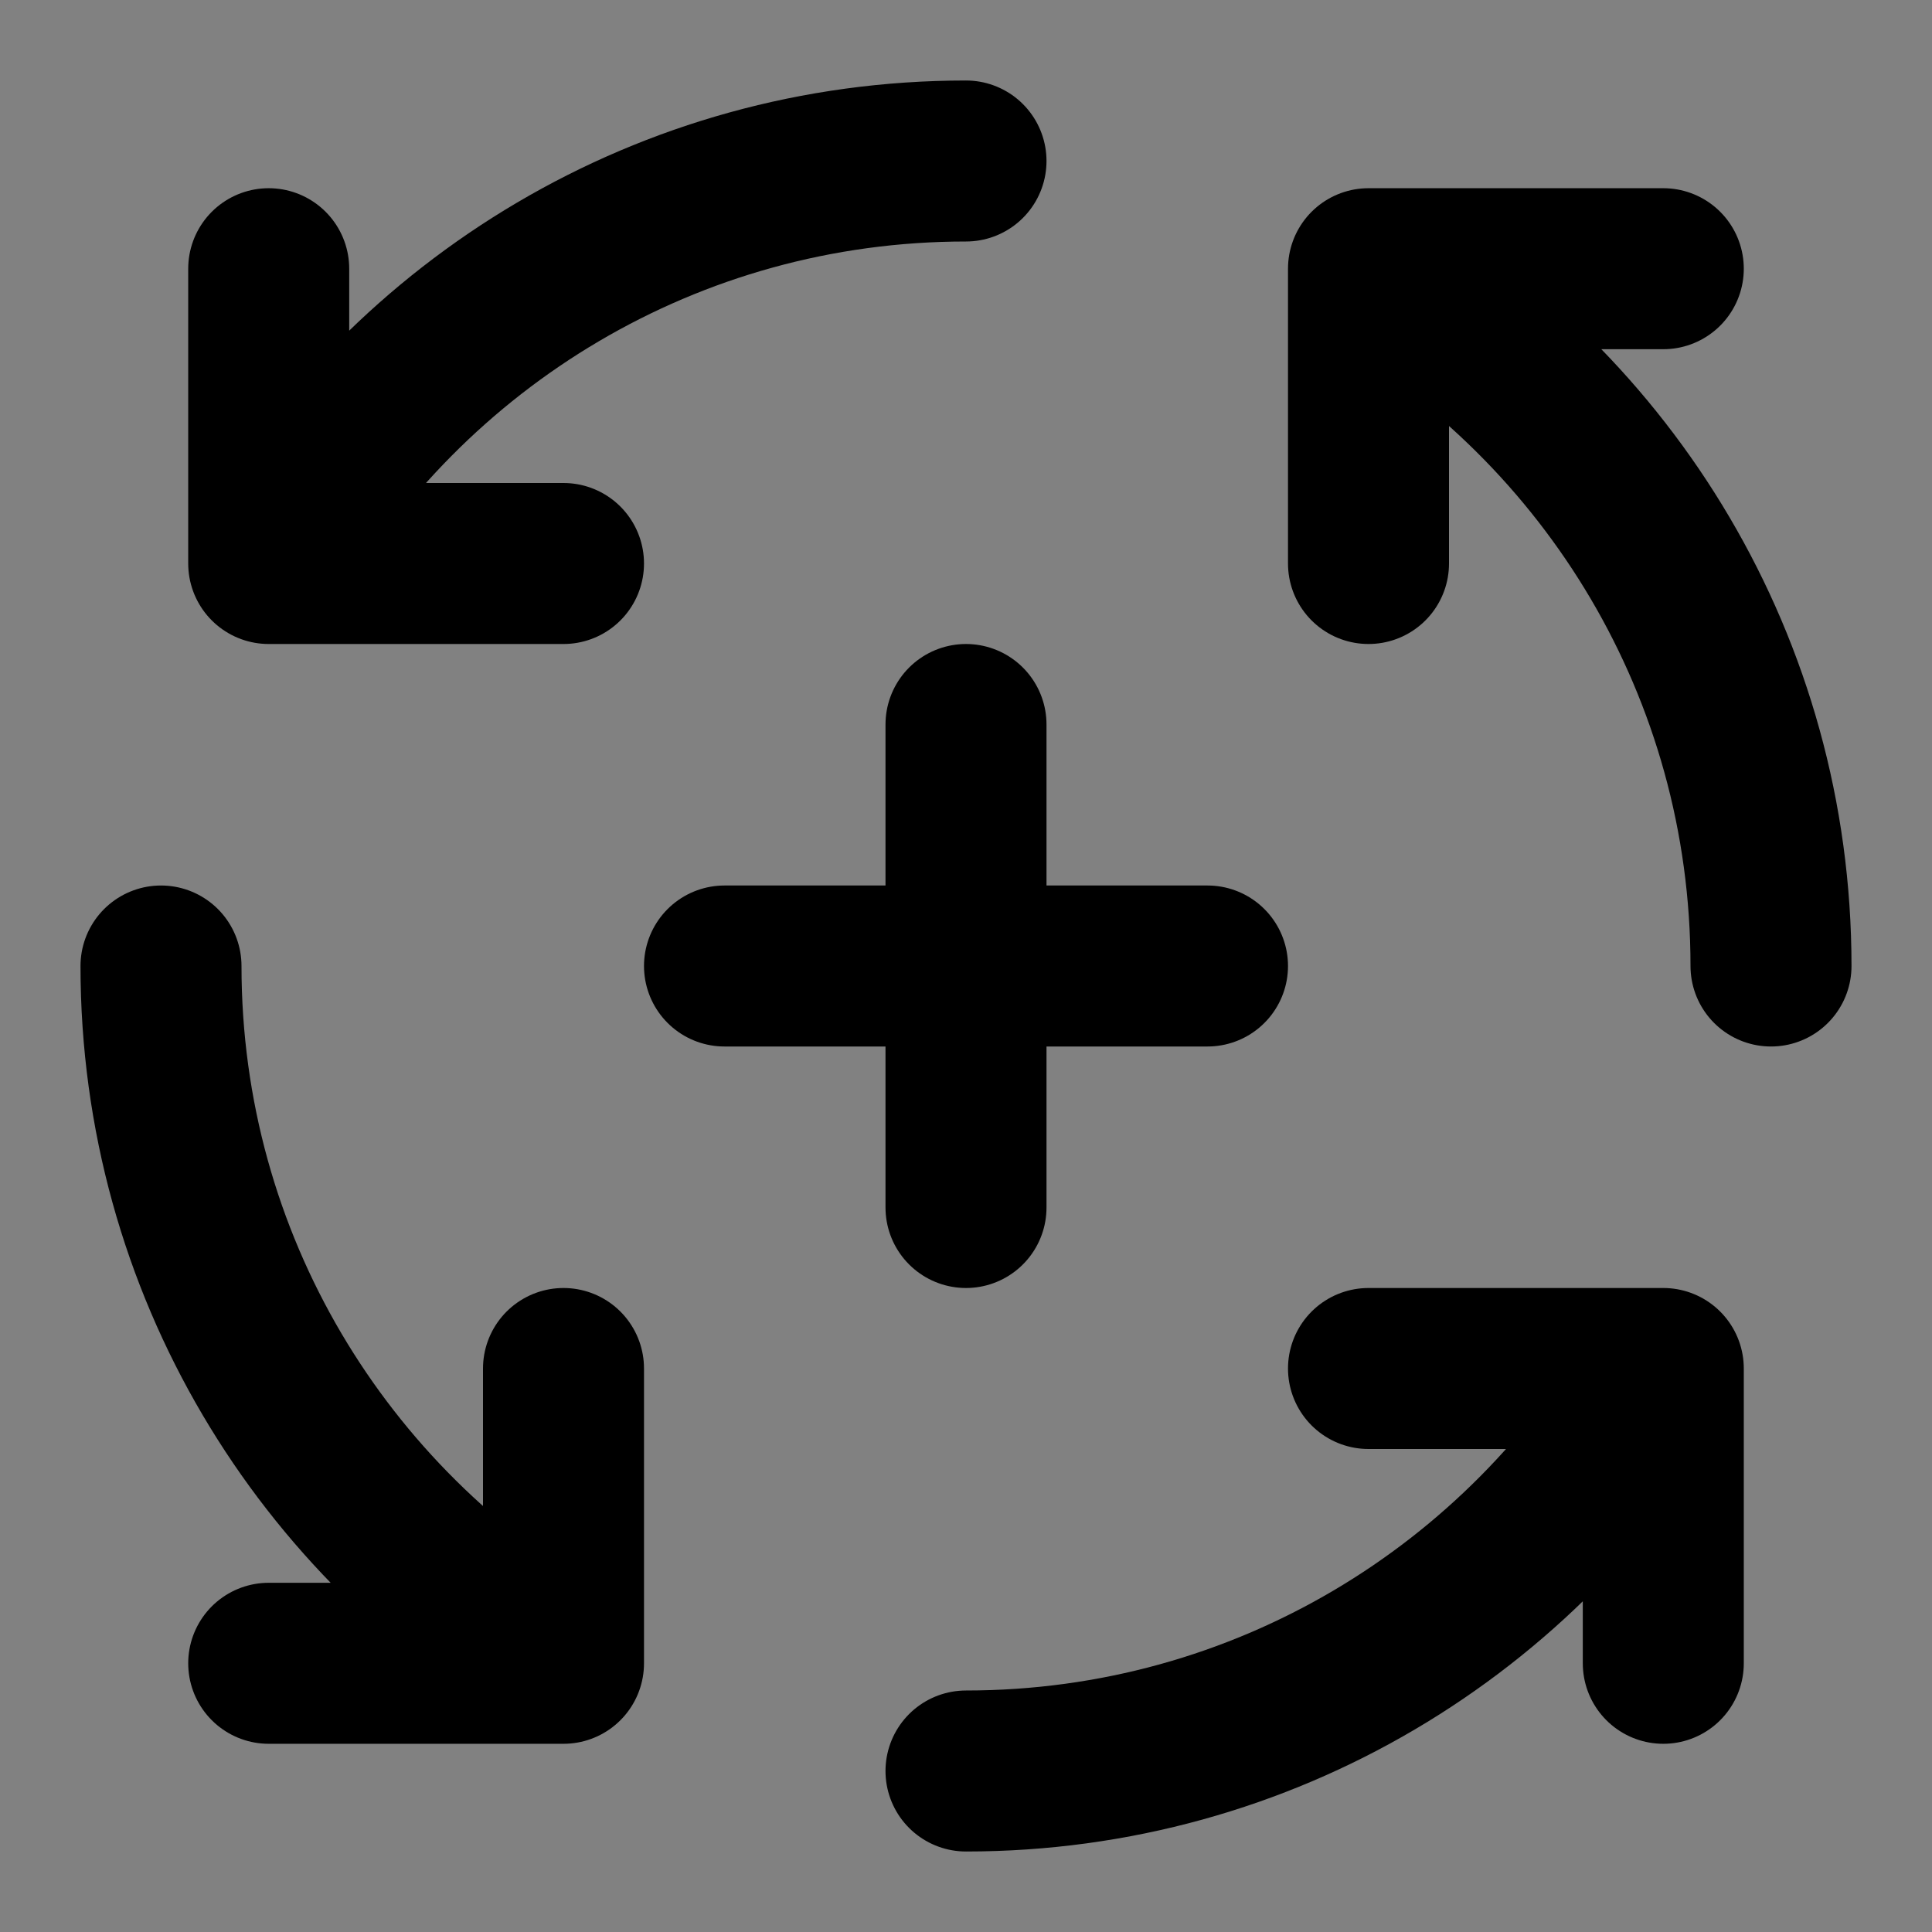
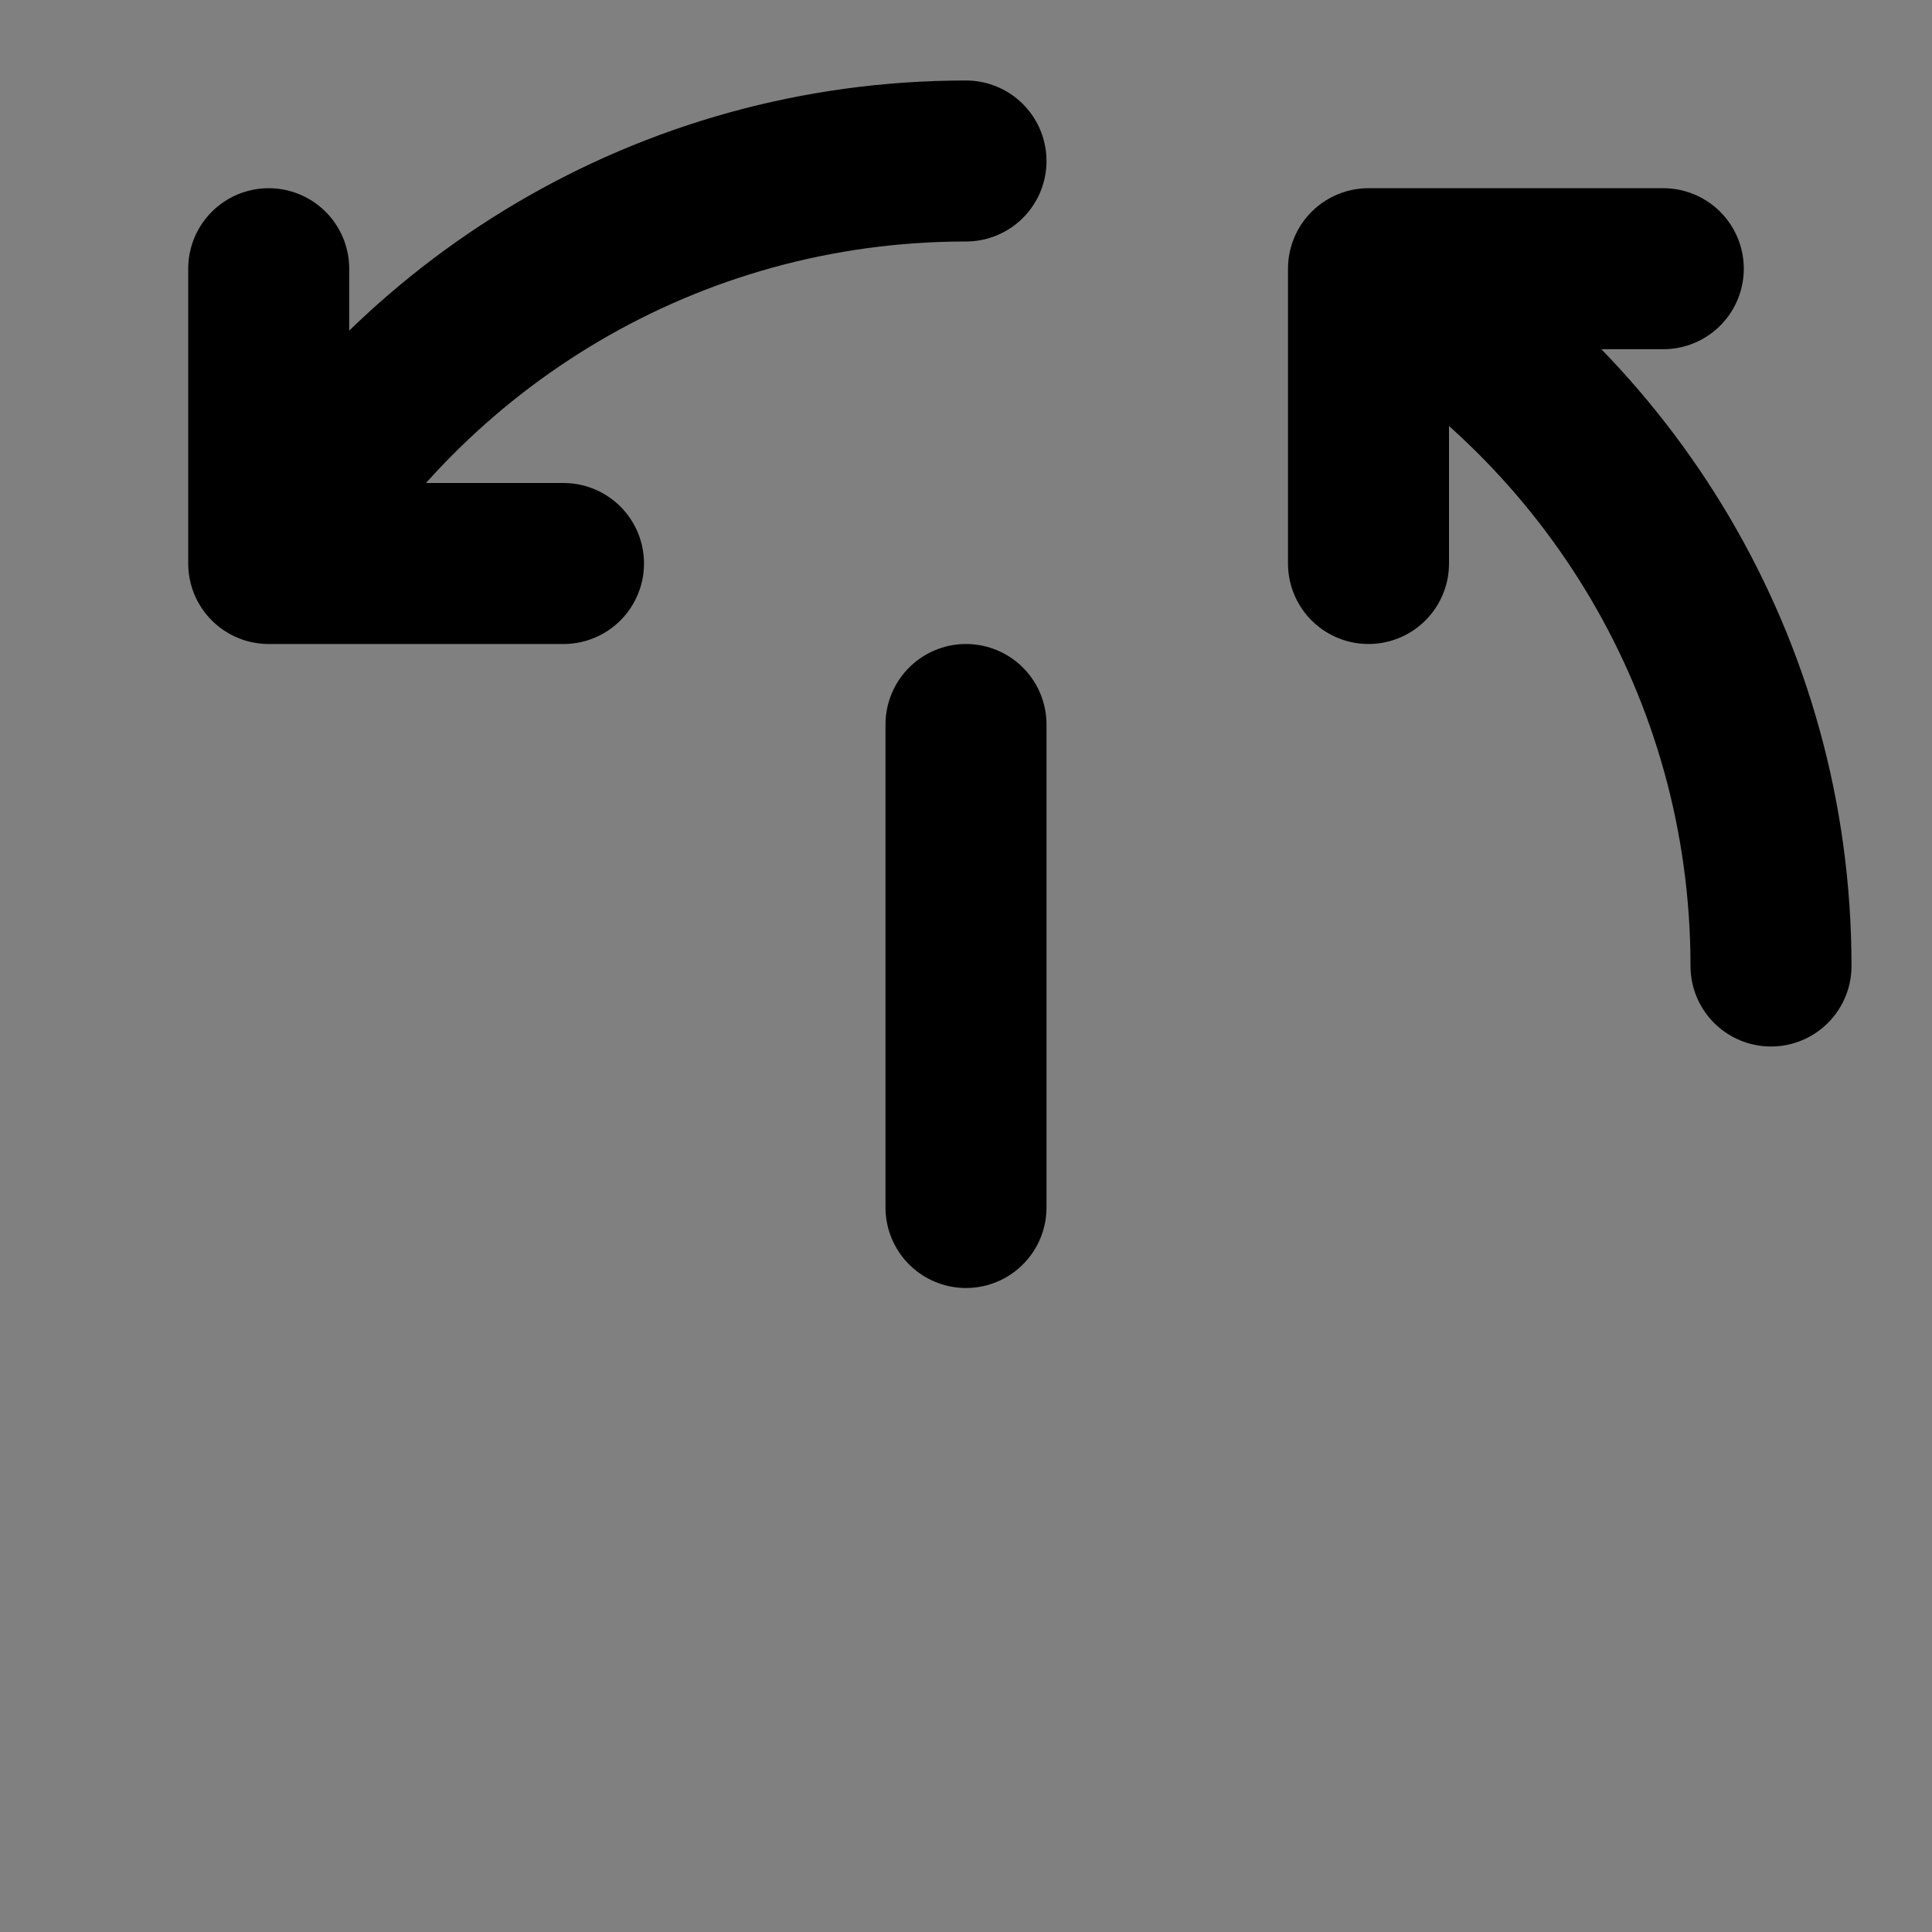
<svg xmlns="http://www.w3.org/2000/svg" width="800px" height="800px" viewBox="0 0 48 48" fill="none">
  <rect x="0" y="0" width="48" height="48" fill="#808080" stroke="none" />
-   <rect width="48" height="48" fill="white" fill-opacity="0.01" />
  <path d="M6.676 14C10.134 8.022 16.597 4 24 4M6.676 14H14M6.676 14V6.676" stroke="#000000" stroke-width="4" stroke-linecap="round" stroke-linejoin="round" />
-   <path d="M14 41.324C8.022 37.866 4 31.403 4 24M14 41.324V34M14 41.324H6.676" stroke="#000000" stroke-width="4" stroke-linecap="round" stroke-linejoin="round" />
-   <path d="M41.324 34C37.866 39.978 31.403 44 24 44M41.324 34H34M41.324 34V41.324" stroke="#000000" stroke-width="4" stroke-linecap="round" stroke-linejoin="round" />
  <path d="M34 6.676C39.978 10.134 44 16.597 44 24M34 6.676V14M34 6.676H41.324" stroke="#000000" stroke-width="4" stroke-linecap="round" stroke-linejoin="round" />
-   <path d="M18 24H30" stroke="#000000" stroke-width="4" stroke-linecap="round" stroke-linejoin="round" />
  <path d="M24 30V18" stroke="#000000" stroke-width="4" stroke-linecap="round" stroke-linejoin="round" />
</svg>